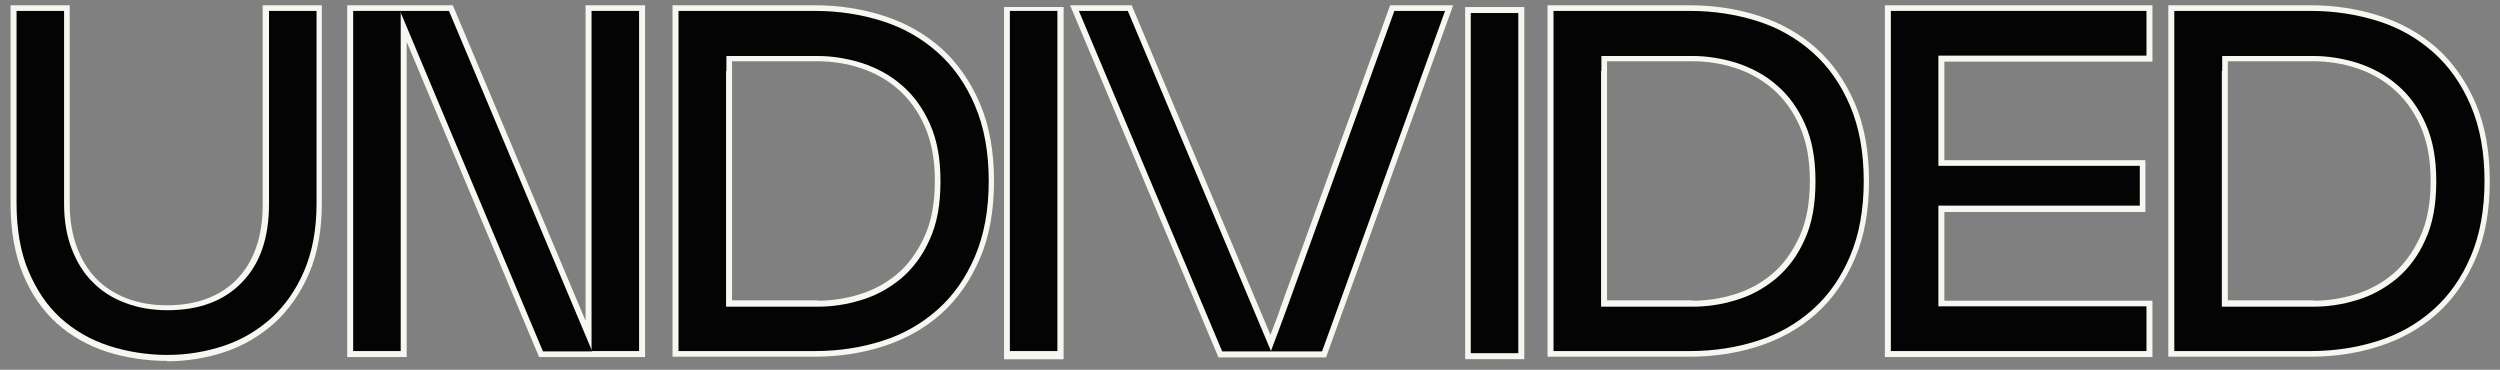
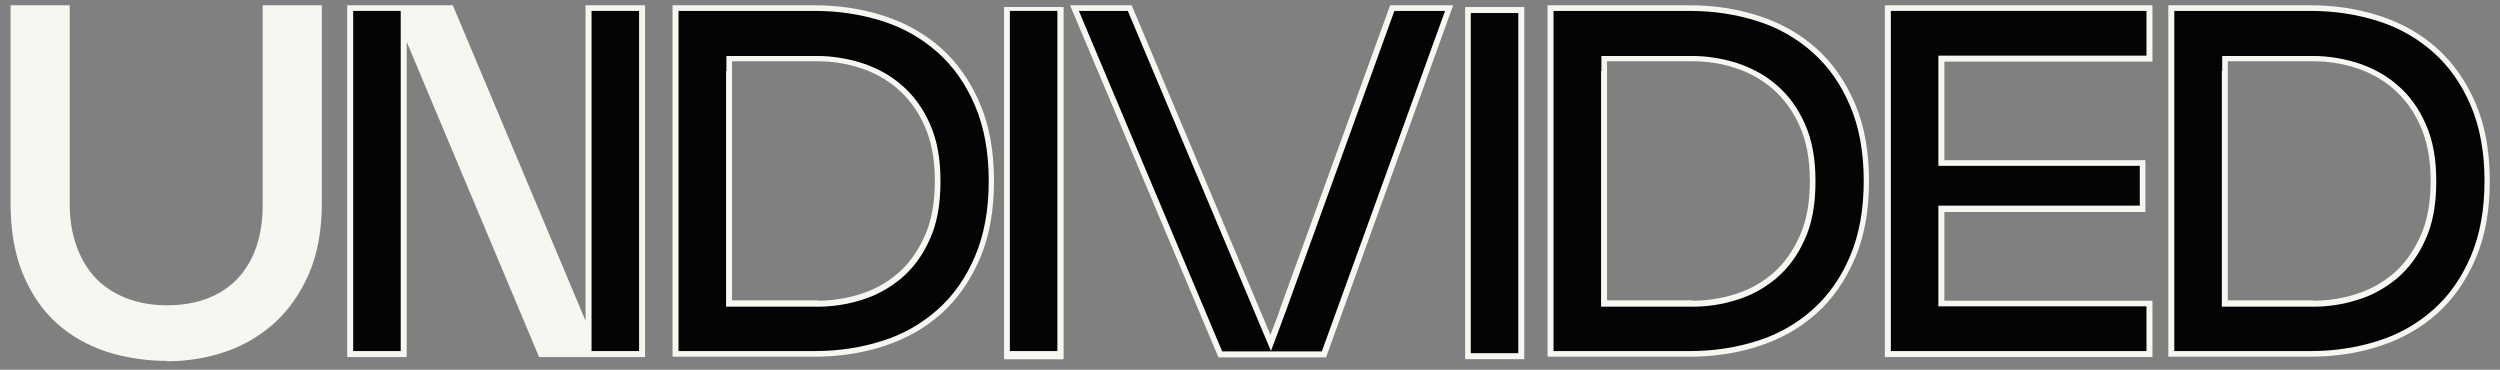
<svg xmlns="http://www.w3.org/2000/svg" version="1.1" viewBox="0 0 710 105">
  <rect x="0" y="0" width="710" height="105" fill="#808080" stroke="none" />
  <defs>
    <style>
      .cls-1 {
        fill: #f7f6f0;
      }

      .cls-2 {
        fill: #040404;
      }
    </style>
  </defs>
  <g>
    <g id="Layer_1">
      <g>
        <g>
          <rect class="cls-1" x="416.1" y="2" width="16.8" height="100" />
          <path class="cls-2" d="M417.7,3.7h13.5v96.6h-13.5V3.7Z" />
        </g>
        <g>
          <path class="cls-1" d="M615.8,101.4V1.5h40.4c6.9,0,13.4,1,19.6,3,6.2,2,11.7,5.1,16.3,9.2,4.6,4.1,8.3,9.4,11,15.7,2.7,6.3,4,13.7,4,22s-1.3,15.8-4,22c-2.7,6.3-6.4,11.6-11,15.7-4.6,4.1-10.1,7.2-16.3,9.2-6.1,2-12.7,3-19.6,3h-40.4ZM657,85.4c4,0,8-.6,11.9-1.8,3.9-1.2,7.5-3.1,10.7-5.8,3.2-2.7,5.7-6.2,7.7-10.5s3-9.6,3-15.9-1-11.3-2.9-15.6c-1.9-4.3-4.5-7.8-7.6-10.5-3.1-2.7-6.7-4.7-10.7-6-4-1.3-8.1-1.9-12.1-1.9h-24.3v67.9s24.3,0,24.3,0Z" />
          <path class="cls-2" d="M617.5,99.8V3.1h38.8c6.7,0,13.1,1,19.1,2.9,6,1.9,11.2,4.9,15.7,8.9,4.5,4,8,9,10.6,15.1,2.6,6.1,3.9,13.2,3.9,21.4s-1.3,15.3-3.9,21.4c-2.6,6.1-6.1,11.1-10.6,15.1-4.5,4-9.7,7-15.7,8.9-6,1.9-12.3,2.9-19.1,2.9h-38.8ZM631,20.1v67h26c4.1,0,8.3-.6,12.4-1.9,4.1-1.2,7.9-3.3,11.3-6.1,3.4-2.9,6.1-6.5,8.1-11,2.1-4.5,3.1-10,3.1-16.6s-1-11.8-3-16.3c-2-4.5-4.7-8.2-8-11-3.3-2.9-7.1-4.9-11.3-6.3-4.2-1.3-8.4-2-12.6-2h-25.9s0,3.5,0,4.3Z" />
        </g>
        <g>
          <path class="cls-1" d="M439.5,101.4V1.5h40.4c6.9,0,13.4,1,19.6,3,6.2,2,11.7,5.1,16.3,9.2,4.6,4.1,8.3,9.4,11,15.7,2.7,6.3,4,13.7,4,22s-1.3,15.8-4,22c-2.7,6.3-6.4,11.6-11,15.7-4.6,4.1-10.1,7.2-16.3,9.2-6.1,2-12.7,3-19.6,3h-40.4ZM480.7,85.4c4,0,8-.6,11.9-1.8,3.9-1.2,7.5-3.1,10.7-5.8,3.2-2.7,5.7-6.2,7.7-10.5s3-9.6,3-15.9-1-11.3-2.9-15.6c-1.9-4.3-4.5-7.8-7.6-10.5-3.1-2.7-6.7-4.7-10.7-6-4-1.3-8.1-1.9-12.1-1.9h-24.3v67.9s24.3,0,24.3,0Z" />
          <path class="cls-2" d="M441.2,99.8V3.1h38.8c6.7,0,13.1,1,19.1,2.9,6,1.9,11.2,4.9,15.7,8.9,4.5,4,8,9,10.6,15.1,2.6,6.1,3.9,13.2,3.9,21.4s-1.3,15.3-3.9,21.4c-2.6,6.1-6.1,11.1-10.6,15.1-4.5,4-9.7,7-15.7,8.9-6,1.9-12.3,2.9-19.1,2.9h-38.8ZM454.7,20.1v67h26c4.1,0,8.3-.6,12.4-1.9,4.1-1.2,7.9-3.3,11.3-6.1,3.4-2.9,6.1-6.5,8.1-11,2.1-4.5,3.1-10,3.1-16.6s-1-11.8-3-16.3c-2-4.5-4.7-8.2-8-11-3.3-2.9-7.1-4.9-11.3-6.3-4.2-1.3-8.4-2-12.6-2h-25.9s0,3.5,0,4.3Z" />
        </g>
        <polygon class="cls-1" points="535.3 101.4 535.3 1.5 611.3 1.5 611.3 17.5 552.2 17.5 552.2 45.5 609.3 45.5 609.3 60.2 552.2 60.2 552.2 85.4 611.3 85.4 611.3 101.4 535.3 101.4" />
        <path class="cls-1" d="M47.5,102.5c-6,0-11.8-.9-17.2-2.6-5.4-1.8-10.2-4.5-14.2-8.1-4-3.6-7.3-8.4-9.6-14-2.3-5.6-3.5-12.3-3.5-20V1.5h16.8v56.5c0,4.5.7,8.5,2,12.1,1.3,3.5,3.1,6.5,5.5,9,2.3,2.4,5.3,4.3,8.6,5.6,3.4,1.3,7.3,2,11.5,2,8.4,0,15.1-2.5,19.9-7.4,4.8-5,7.3-12.1,7.3-21.1V1.5h16.8v56.3c0,7.5-1.2,14.2-3.6,19.8-2.4,5.6-5.7,10.3-9.7,14-4.1,3.7-8.8,6.5-14.1,8.3-5.3,1.8-10.9,2.7-16.6,2.7Z" />
        <path class="cls-1" d="M191,101.4V1.5h40.4c6.9,0,13.4,1,19.6,3,6.2,2,11.7,5.1,16.3,9.2,4.6,4.1,8.3,9.4,11,15.7,2.7,6.3,4,13.7,4,22s-1.3,15.8-4,22c-2.7,6.3-6.4,11.6-11,15.7-4.6,4.1-10.1,7.2-16.3,9.2-6.1,2-12.7,3-19.6,3h-40.4ZM232.2,85.4c4,0,8-.6,11.9-1.8,3.9-1.2,7.5-3.1,10.7-5.8,3.2-2.7,5.7-6.2,7.7-10.5s3-9.6,3-15.9-1-11.3-2.9-15.6c-1.9-4.3-4.5-7.8-7.6-10.5-3.1-2.7-6.7-4.7-10.7-6-4-1.3-8.1-1.9-12.1-1.9h-24.3v67.9s24.3,0,24.3,0Z" />
        <polygon class="cls-1" points="153.1 101.4 115.5 11.9 115.5 101.4 98.6 101.4 98.6 1.5 128.6 1.5 166.3 91.1 166.3 1.5 183.2 1.5 183.2 101.4 153.1 101.4" />
        <path class="cls-2" d="M100.3,3.1h13.5v96.6h-13.5V3.1Z" />
        <path class="cls-2" d="M168,3.1h13.5v96.6h-13.5V3.1Z" />
-         <polygon class="cls-2" points="113.6 3.1 154.2 99.8 168.2 99.8 127.5 3.1 113.6 3.1" />
        <path class="cls-1" d="M346,101.4L303.9,1.5h17.5l39.4,93.6c1.6-4.1,2.7-7,2.7-7.3L394.8,1.5h17.9l-36.1,100h-30.6Z" />
        <g>
-           <path class="cls-2" d="M375.4,99.8h-14.5s4.1-10.8,4.3-11.5L396,3.1h14.4s-34.9,96.6-34.9,96.6Z" />
+           <path class="cls-2" d="M375.4,99.8h-14.5s4.1-10.8,4.3-11.5L396,3.1h14.4Z" />
          <polygon class="cls-2" points="306.4 3.1 347.1 99.8 361 99.8 320.3 3.1 306.4 3.1" />
        </g>
-         <path class="cls-2" d="M4.7,57.8V3.1h13.5v54.8c0,4.7.7,8.9,2.1,12.6,1.4,3.7,3.3,6.9,5.9,9.5,2.5,2.6,5.6,4.6,9.3,6,3.6,1.4,7.7,2.1,12.1,2.1,8.9,0,16-2.6,21.1-7.9,5.2-5.3,7.7-12.7,7.7-22.3V3.1h13.5v54.7c0,7.4-1.2,13.7-3.5,19.1-2.3,5.4-5.4,9.8-9.3,13.4-3.9,3.5-8.4,6.2-13.5,7.9-5.1,1.7-10.5,2.6-16.1,2.6s-11.4-.9-16.6-2.6c-5.2-1.7-9.7-4.3-13.6-7.8-3.9-3.5-6.9-8-9.2-13.4-2.3-5.4-3.4-11.9-3.4-19.3Z" />
        <path class="cls-2" d="M192.7,99.8V3.1h38.8c6.7,0,13.1,1,19.1,2.9,6,1.9,11.2,4.9,15.7,8.9,4.5,4,8,9,10.6,15.1,2.6,6.1,3.9,13.2,3.9,21.4s-1.3,15.3-3.9,21.4c-2.6,6.1-6.1,11.1-10.6,15.1-4.5,4-9.7,7-15.7,8.9-6,1.9-12.3,2.9-19.1,2.9h-38.8ZM206.2,20.1v67h26c4.1,0,8.3-.6,12.4-1.9,4.1-1.2,7.9-3.3,11.3-6.1,3.4-2.9,6.1-6.5,8.1-11,2.1-4.5,3.1-10,3.1-16.6s-1-11.8-3-16.3c-2-4.5-4.7-8.2-8-11-3.3-2.9-7.1-4.9-11.3-6.3-4.2-1.3-8.4-2-12.6-2h-25.9s0,3.5,0,4.3Z" />
        <g>
          <rect class="cls-1" x="285.2" y="2" width="16.8" height="100" />
          <path class="cls-2" d="M286.8,3.1h13.5v96.6h-13.5V3.1Z" />
        </g>
        <g>
          <rect class="cls-1" x="285.2" y="2" width="16.8" height="100" />
          <path class="cls-2" d="M286.8,3.1h13.5v96.6h-13.5V3.1Z" />
        </g>
        <path class="cls-2" d="M537,3.1h72.6v12.7h-59.1v31.3h57.2v11.3h-57.2v28.6h59.1v12.7h-72.6V3.1Z" />
      </g>
    </g>
  </g>
</svg>